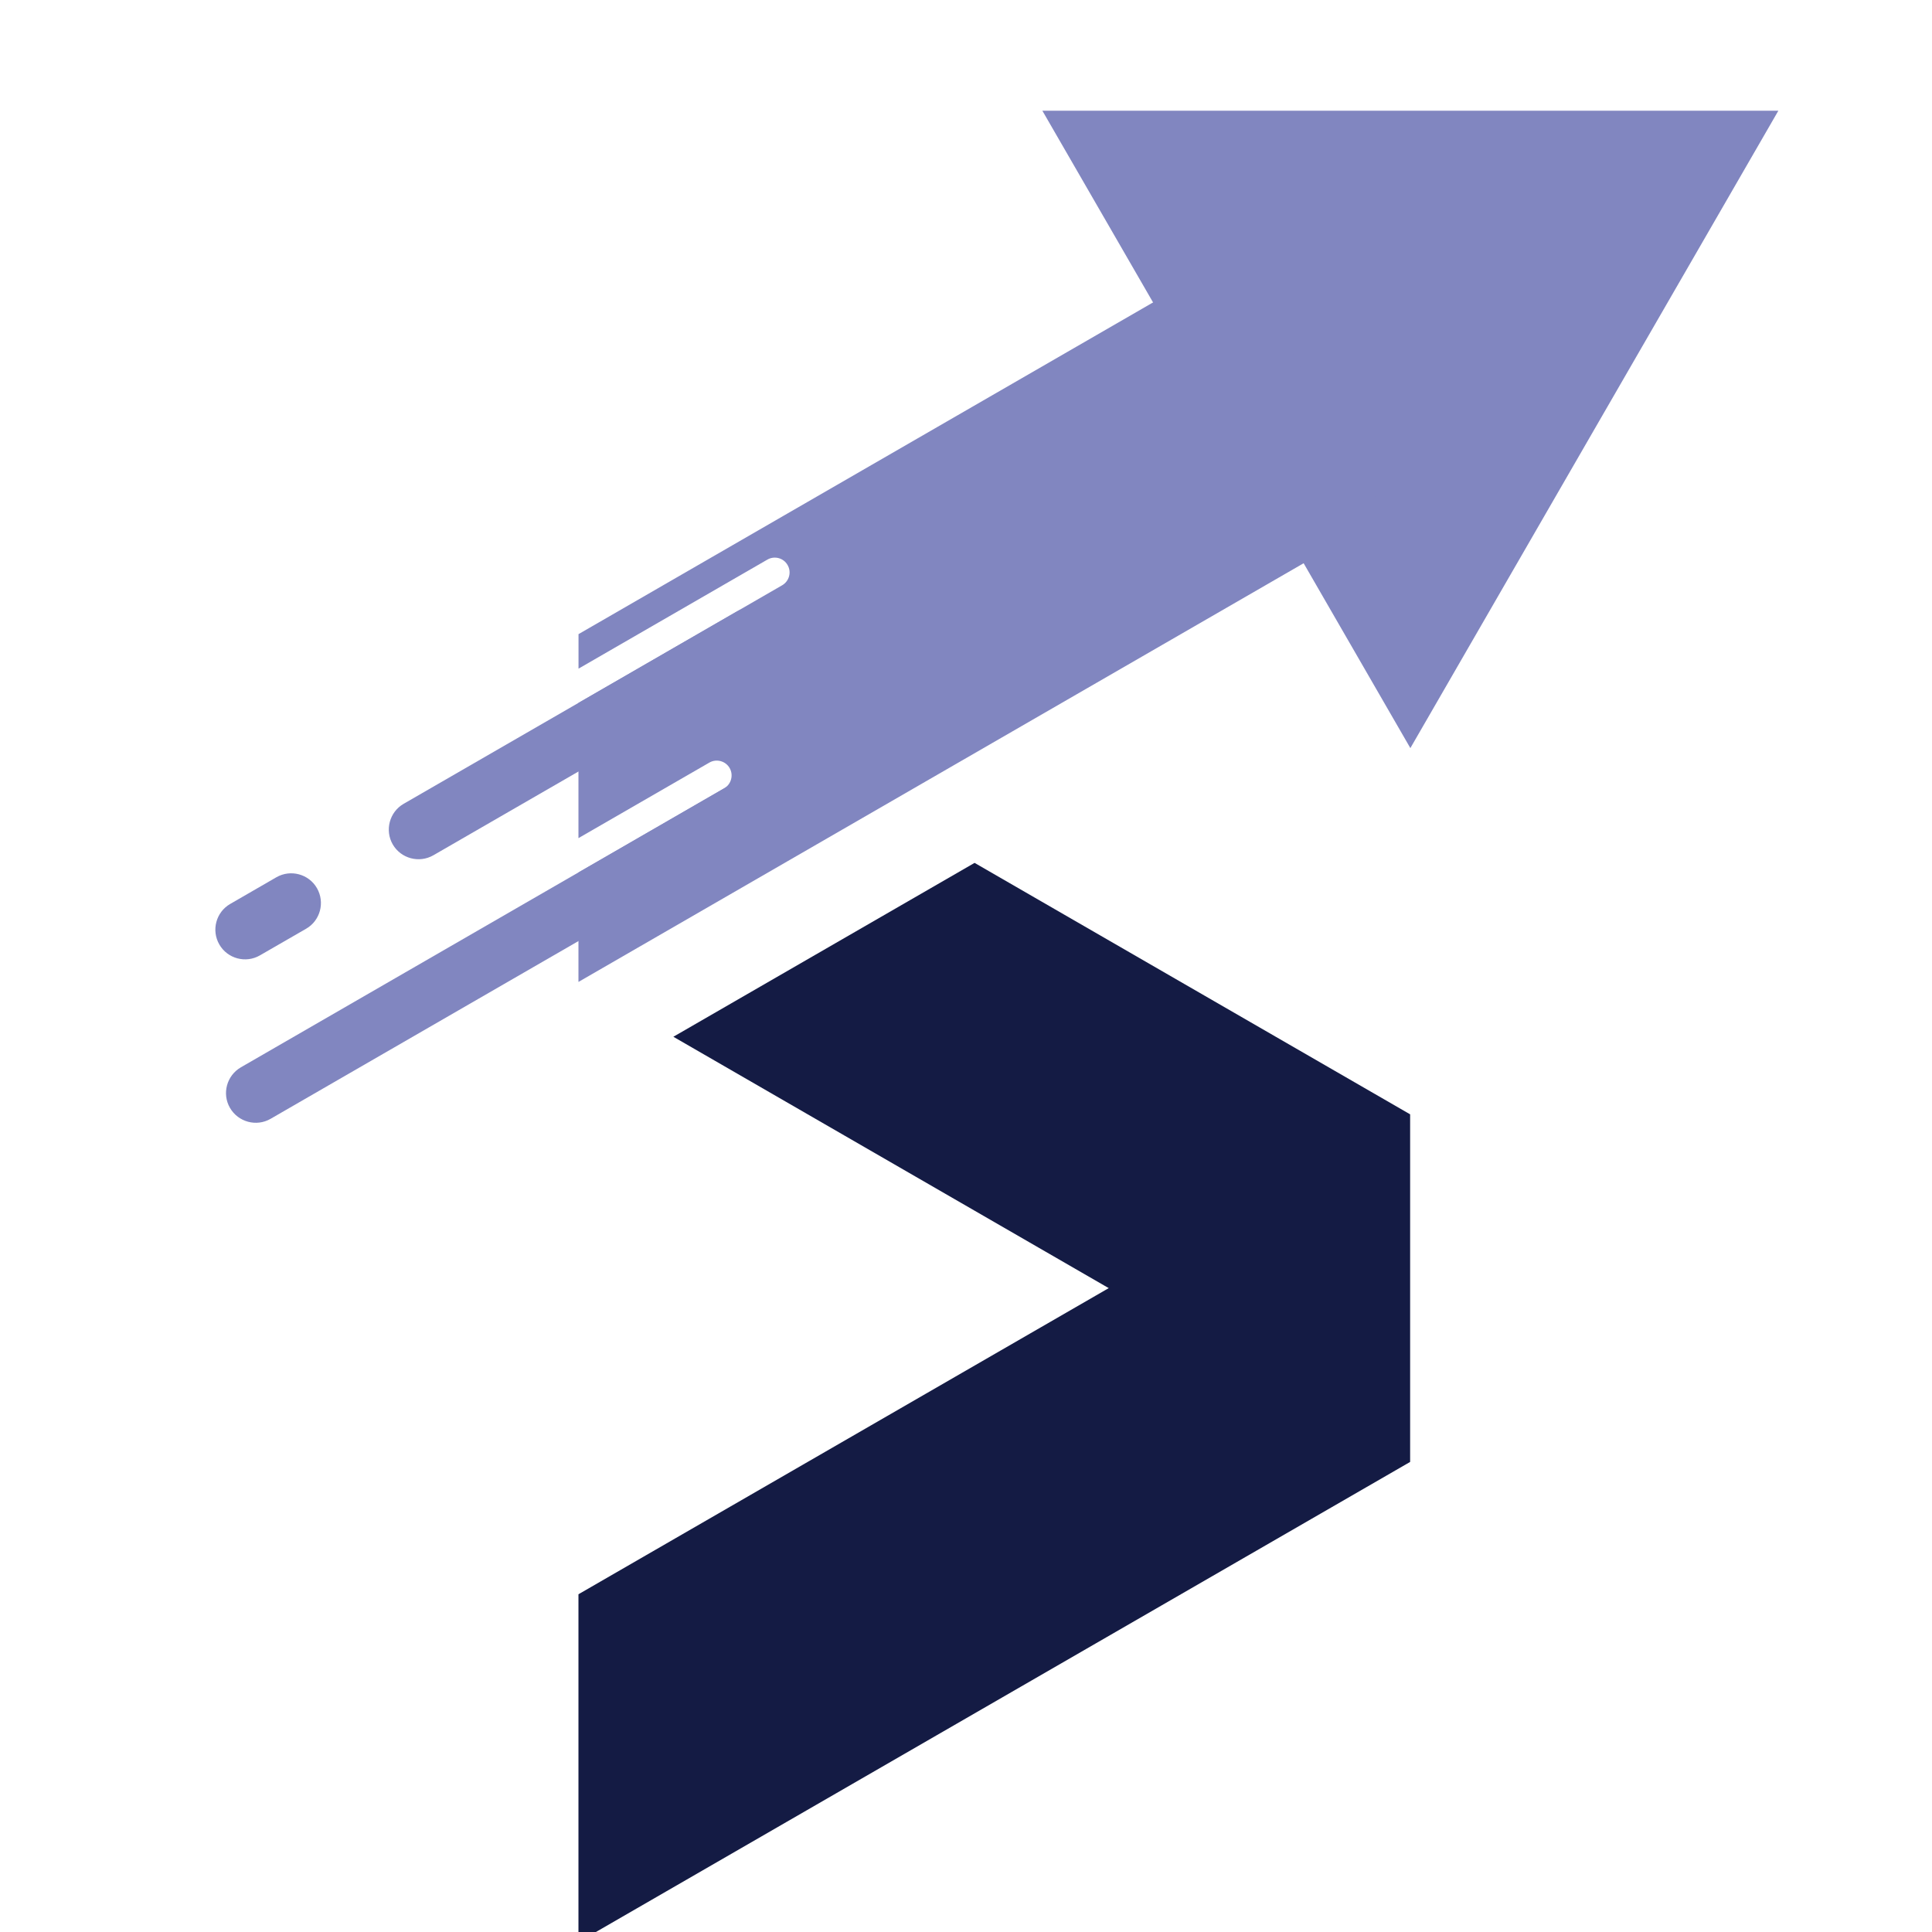
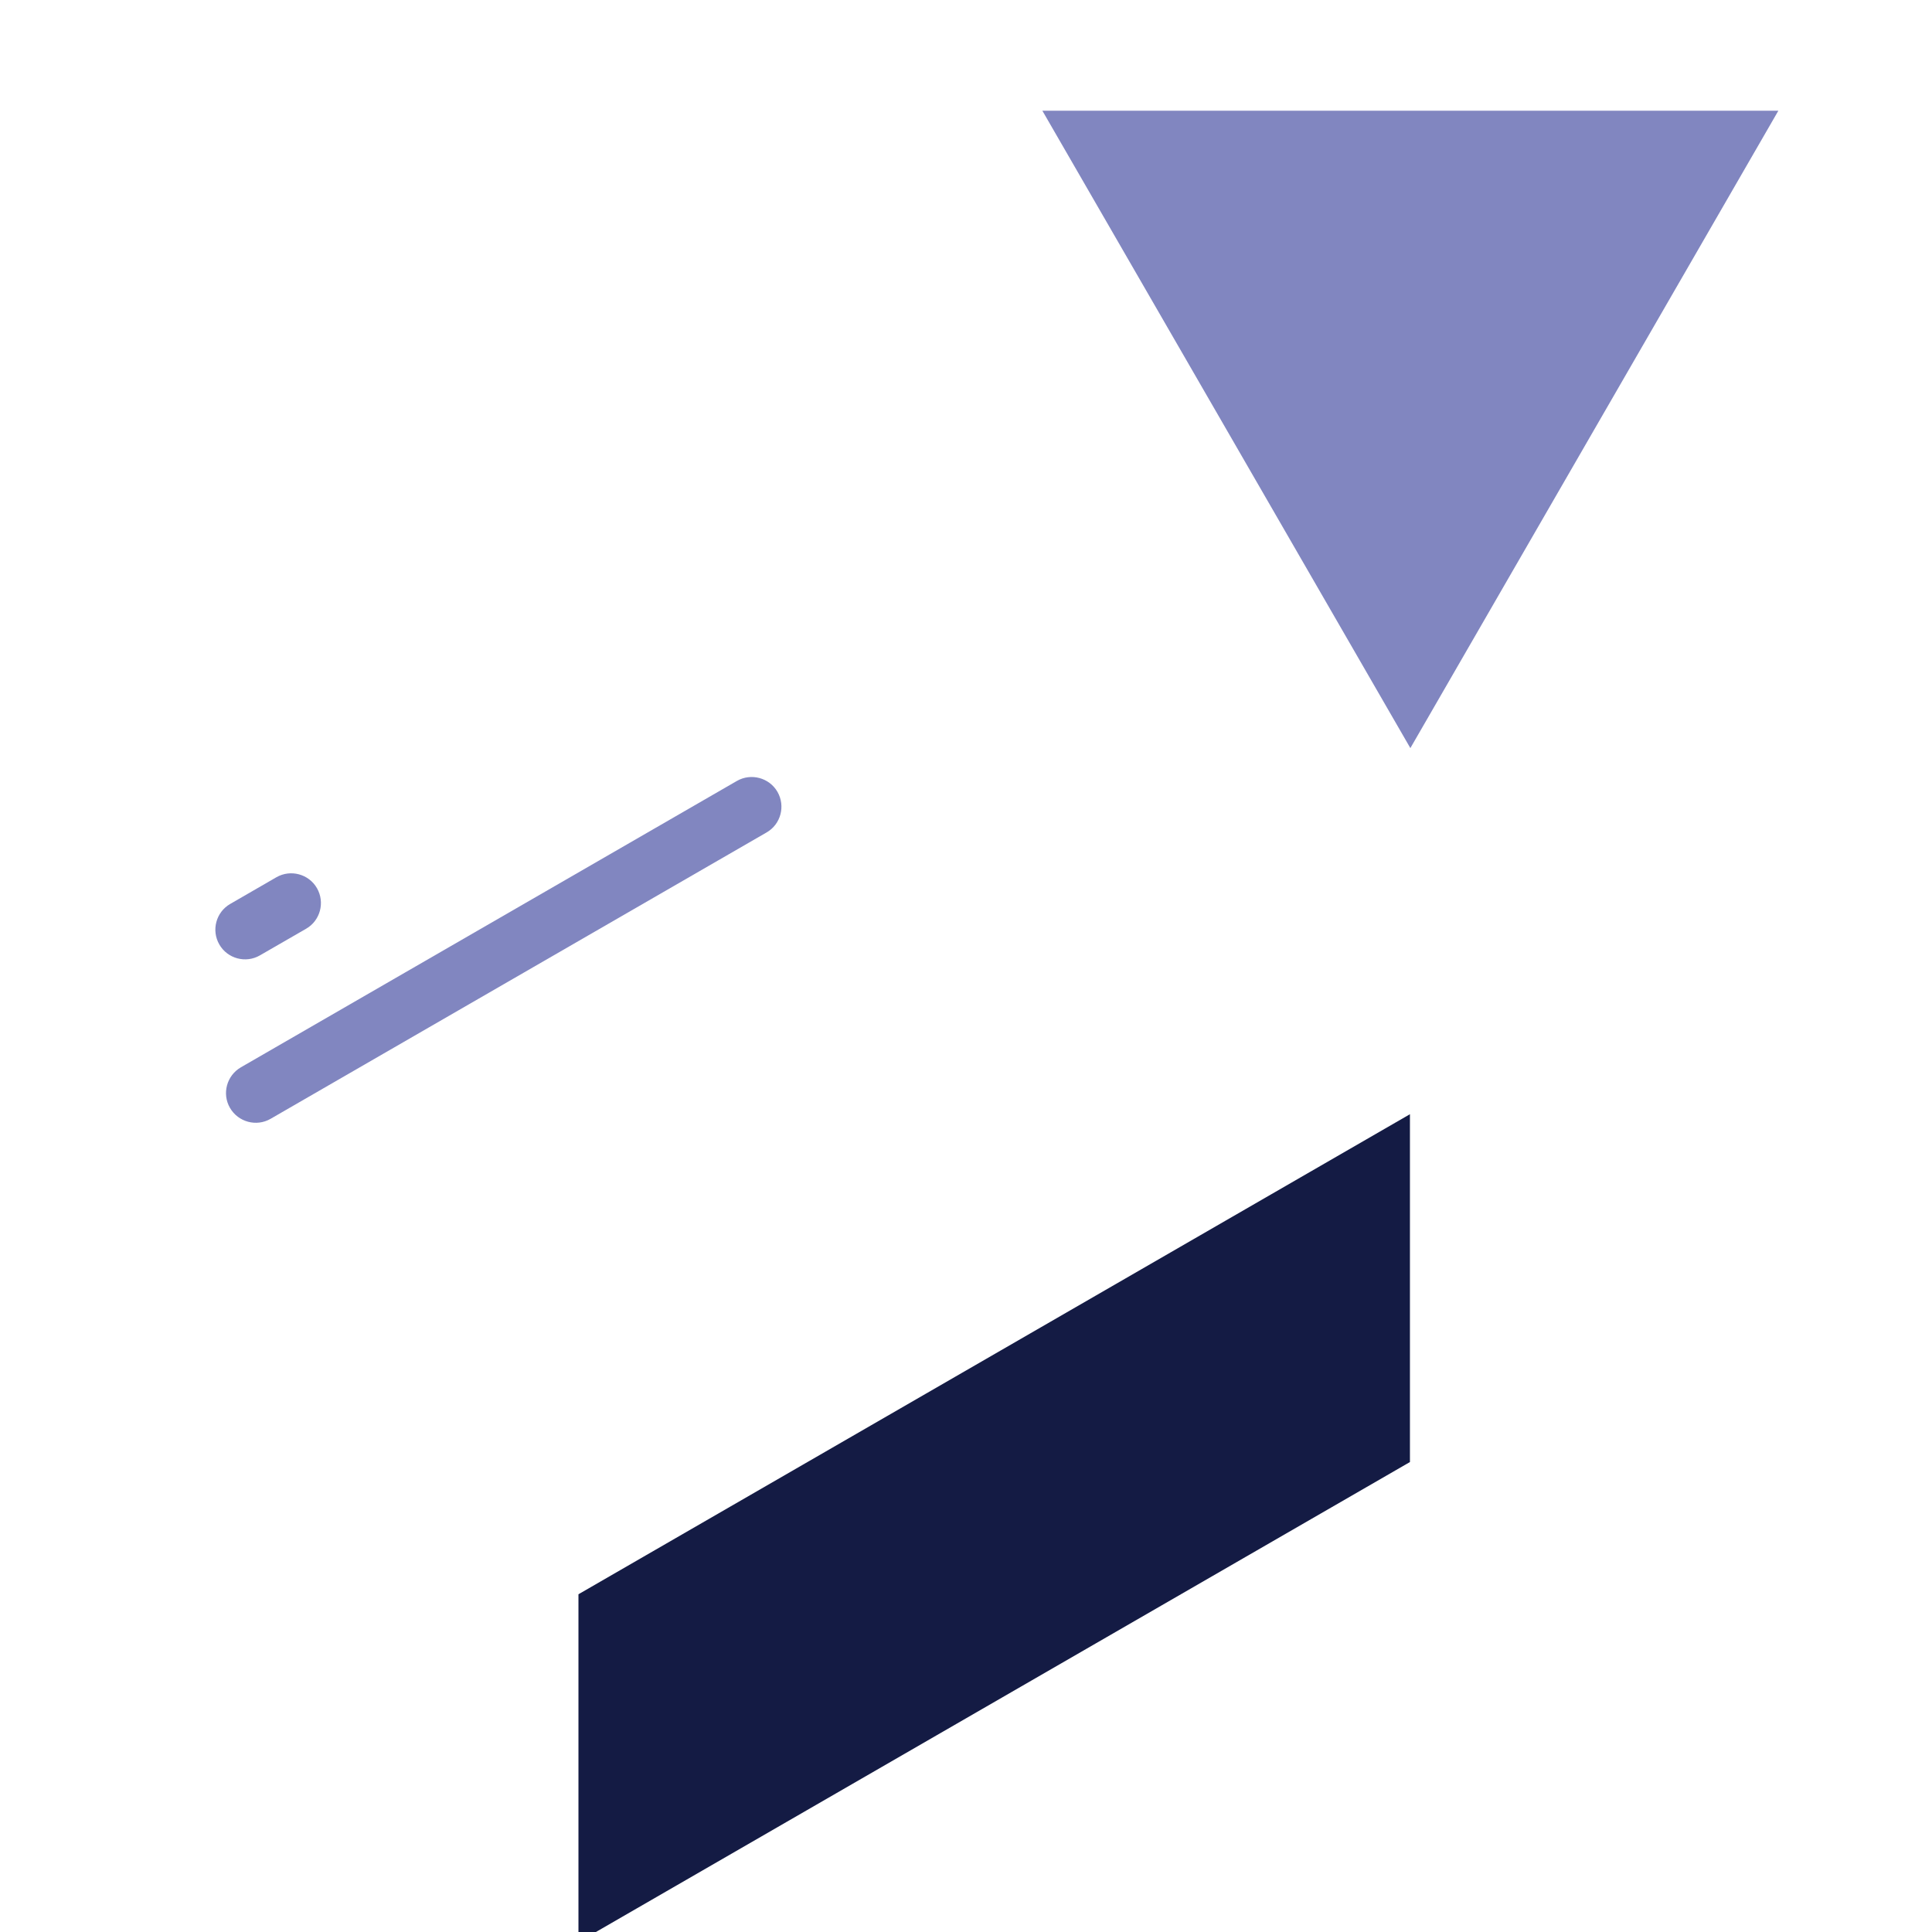
<svg xmlns="http://www.w3.org/2000/svg" version="1.1" id="Calque_1" x="0px" y="0px" width="32px" height="32px" viewBox="0 0 32 32" enable-background="new 0 0 32 32" xml:space="preserve">
  <polygon fill-rule="evenodd" clip-rule="evenodd" fill="#8186C0" points="29.455,1.834 26.407,7.113 23.36,12.391 20.313,7.113   17.265,1.834 23.36,1.834 29.455,1.834 " />
  <polygon fill-rule="evenodd" clip-rule="evenodd" fill="#141B44" points="9.581,26.406 23.353,18.455 23.353,24.216 9.581,32.167   9.581,26.406 " />
-   <path fill-rule="evenodd" clip-rule="evenodd" fill="#8186C0" d="M9.581,10.504l10.886-6.285l1.454,2.519l1.04,1.801l-13.38,7.725  v-1.813l2.414-1.394c0.117-0.068,0.157-0.219,0.09-0.336s-0.219-0.158-0.336-0.09l-2.168,1.251v-2.24l3.374-1.948  c0.117-0.068,0.158-0.218,0.09-0.335c-0.067-0.118-0.218-0.158-0.335-0.09l-3.128,1.806V10.504L9.581,10.504z" />
-   <polygon fill-rule="evenodd" clip-rule="evenodd" fill="#141B44" points="11.153,17.172 23.353,24.216 23.353,18.455 16.142,14.292   11.153,17.172 " />
  <path fill-rule="evenodd" clip-rule="evenodd" fill="#8186C0" d="M12.697,13.788l-8.215,4.743c-0.235,0.136-0.537,0.054-0.673-0.181  s-0.054-0.536,0.181-0.672l8.215-4.743c0.234-0.135,0.537-0.054,0.672,0.18C13.013,13.351,12.932,13.653,12.697,13.788  L12.697,13.788z" />
-   <path fill-rule="evenodd" clip-rule="evenodd" fill="#8186C0" d="M12.697,10.98l-5.519,3.186c-0.235,0.135-0.537,0.055-0.673-0.18  c-0.135-0.234-0.054-0.537,0.18-0.672l5.519-3.186c0.234-0.136,0.537-0.055,0.672,0.18C13.013,10.543,12.932,10.845,12.697,10.98  L12.697,10.98z" />
  <path fill-rule="evenodd" clip-rule="evenodd" fill="#8186C0" d="M5.07,15.383l-0.765,0.441c-0.234,0.136-0.537,0.055-0.672-0.18  c-0.136-0.235-0.055-0.537,0.18-0.672l0.765-0.442c0.235-0.135,0.537-0.054,0.672,0.181C5.385,14.946,5.305,15.248,5.07,15.383  L5.07,15.383z" />
</svg>